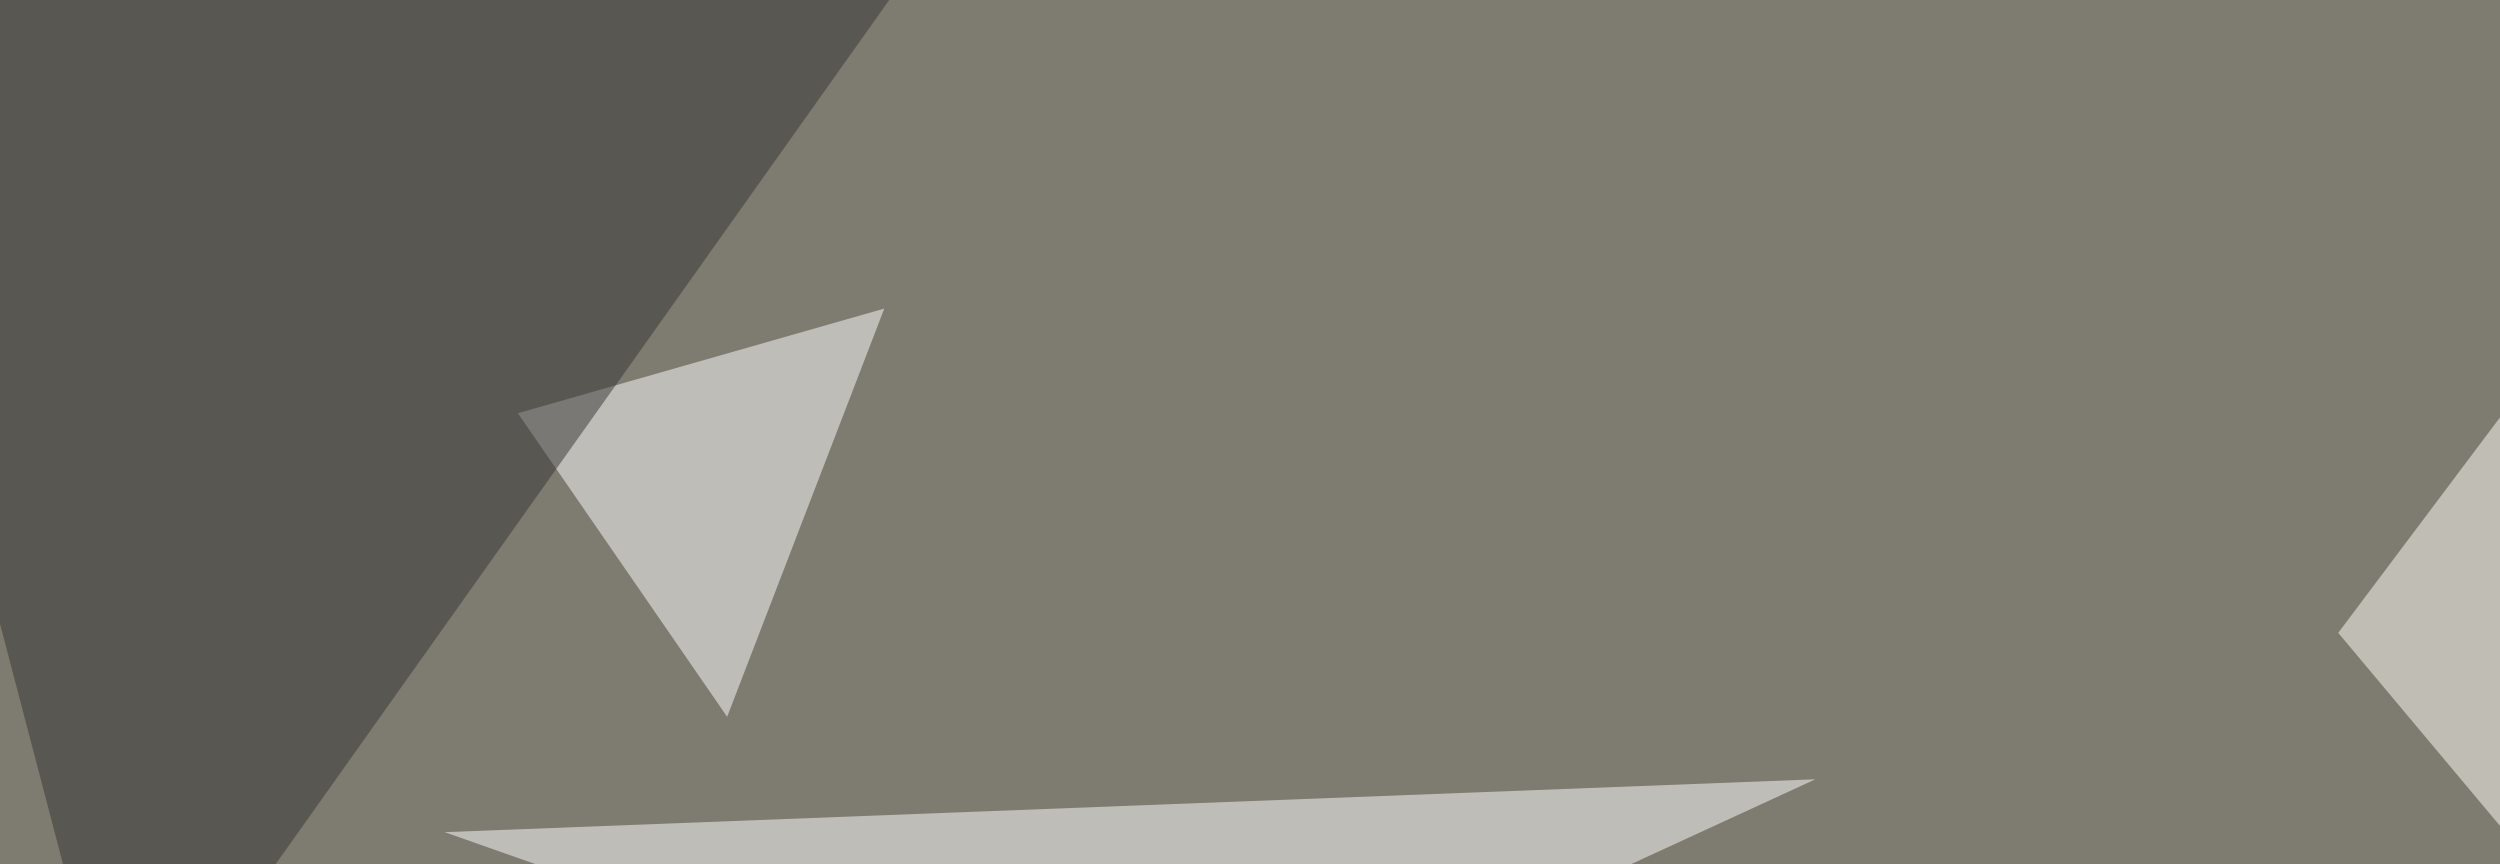
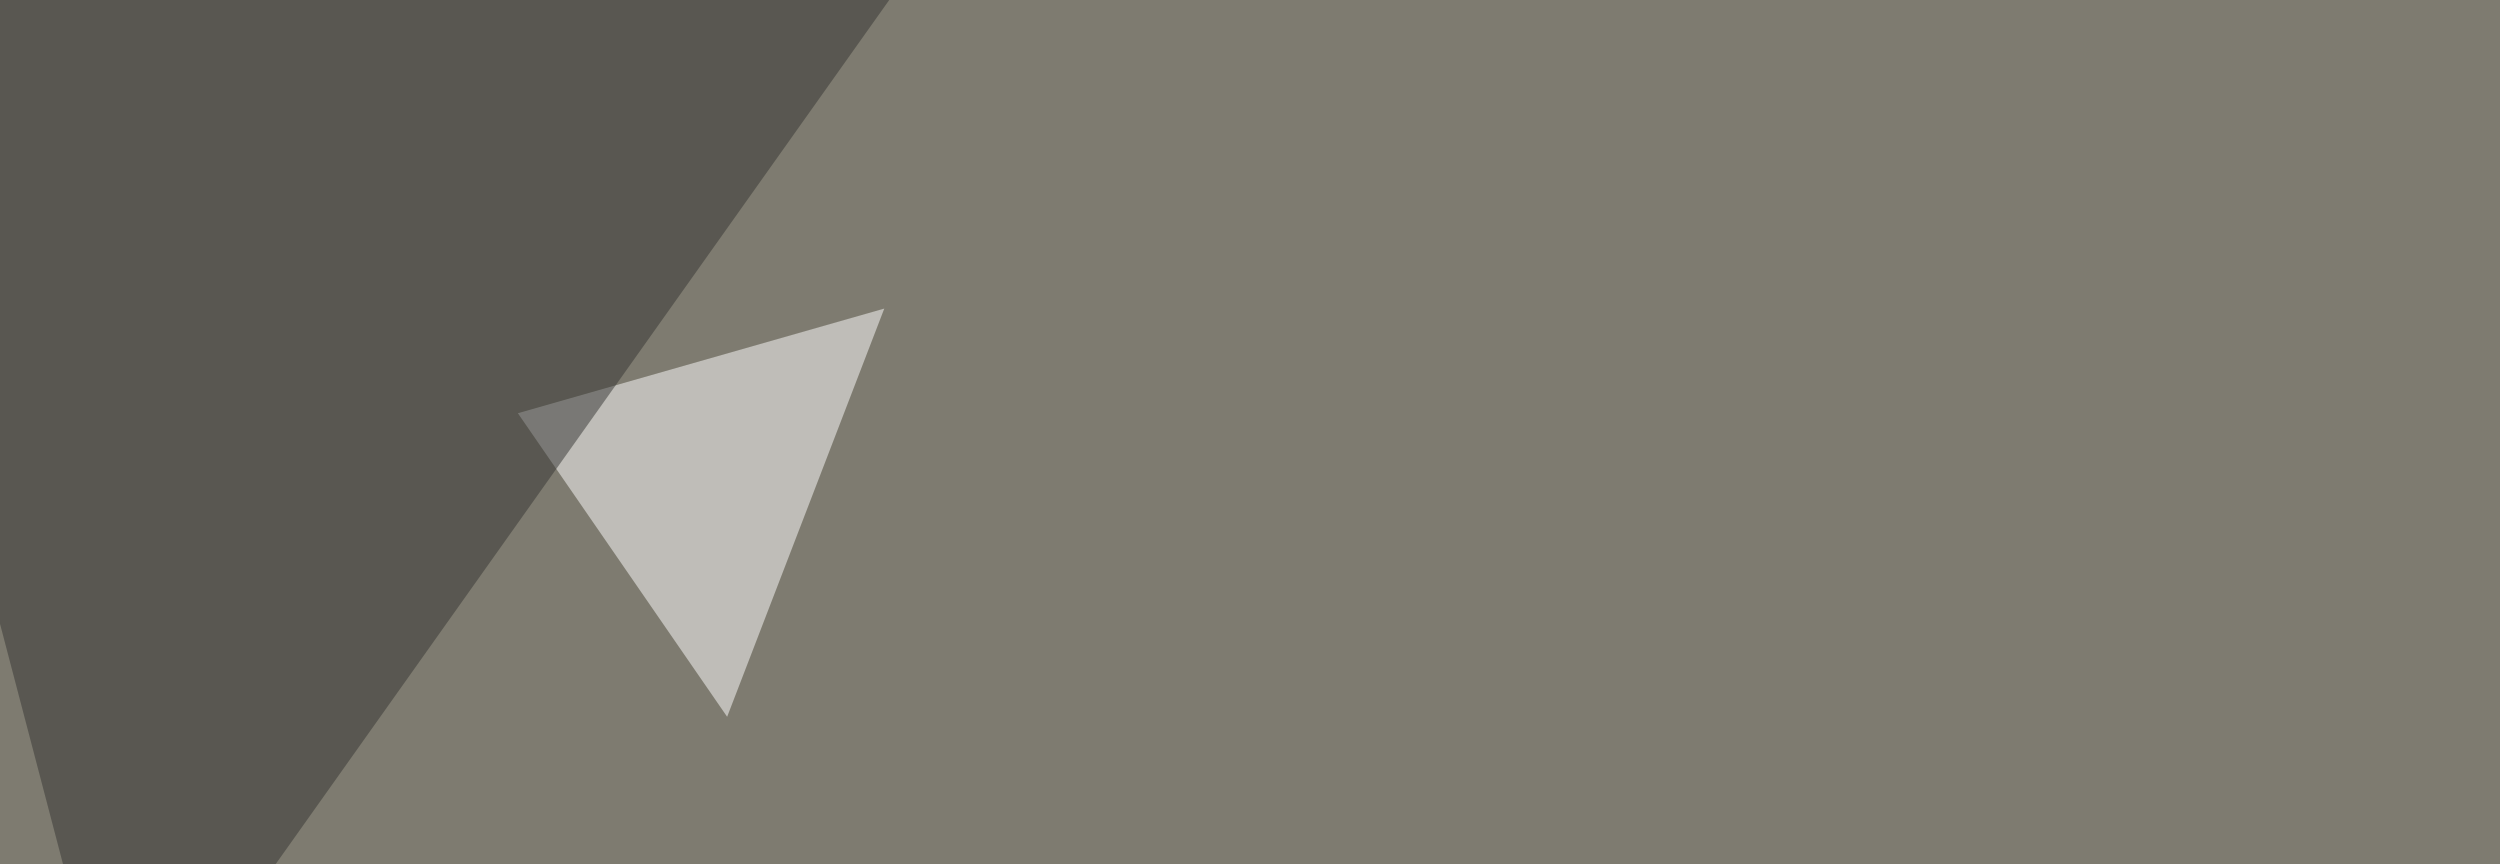
<svg xmlns="http://www.w3.org/2000/svg" width="700" height="242">
  <filter id="a">
    <feGaussianBlur stdDeviation="55" />
  </filter>
  <rect width="100%" height="100%" fill="#7e7b70" />
  <g filter="url(#a)">
    <g fill-opacity=".5">
-       <path fill="#fff" d="M124.5 233l199.2 70.2 184.6-85z" />
-       <path fill="#fffff8" d="M742.7 60l-88 117.2 105.6 126z" />
+       <path fill="#fff" d="M124.5 233z" />
      <path fill="#fff" d="M203.6 200.7l-58.6-85 102.6-29.3z" />
      <path fill="#343433" d="M256.3-10.3L33.7 303.2-45.4 1.5z" />
    </g>
  </g>
</svg>